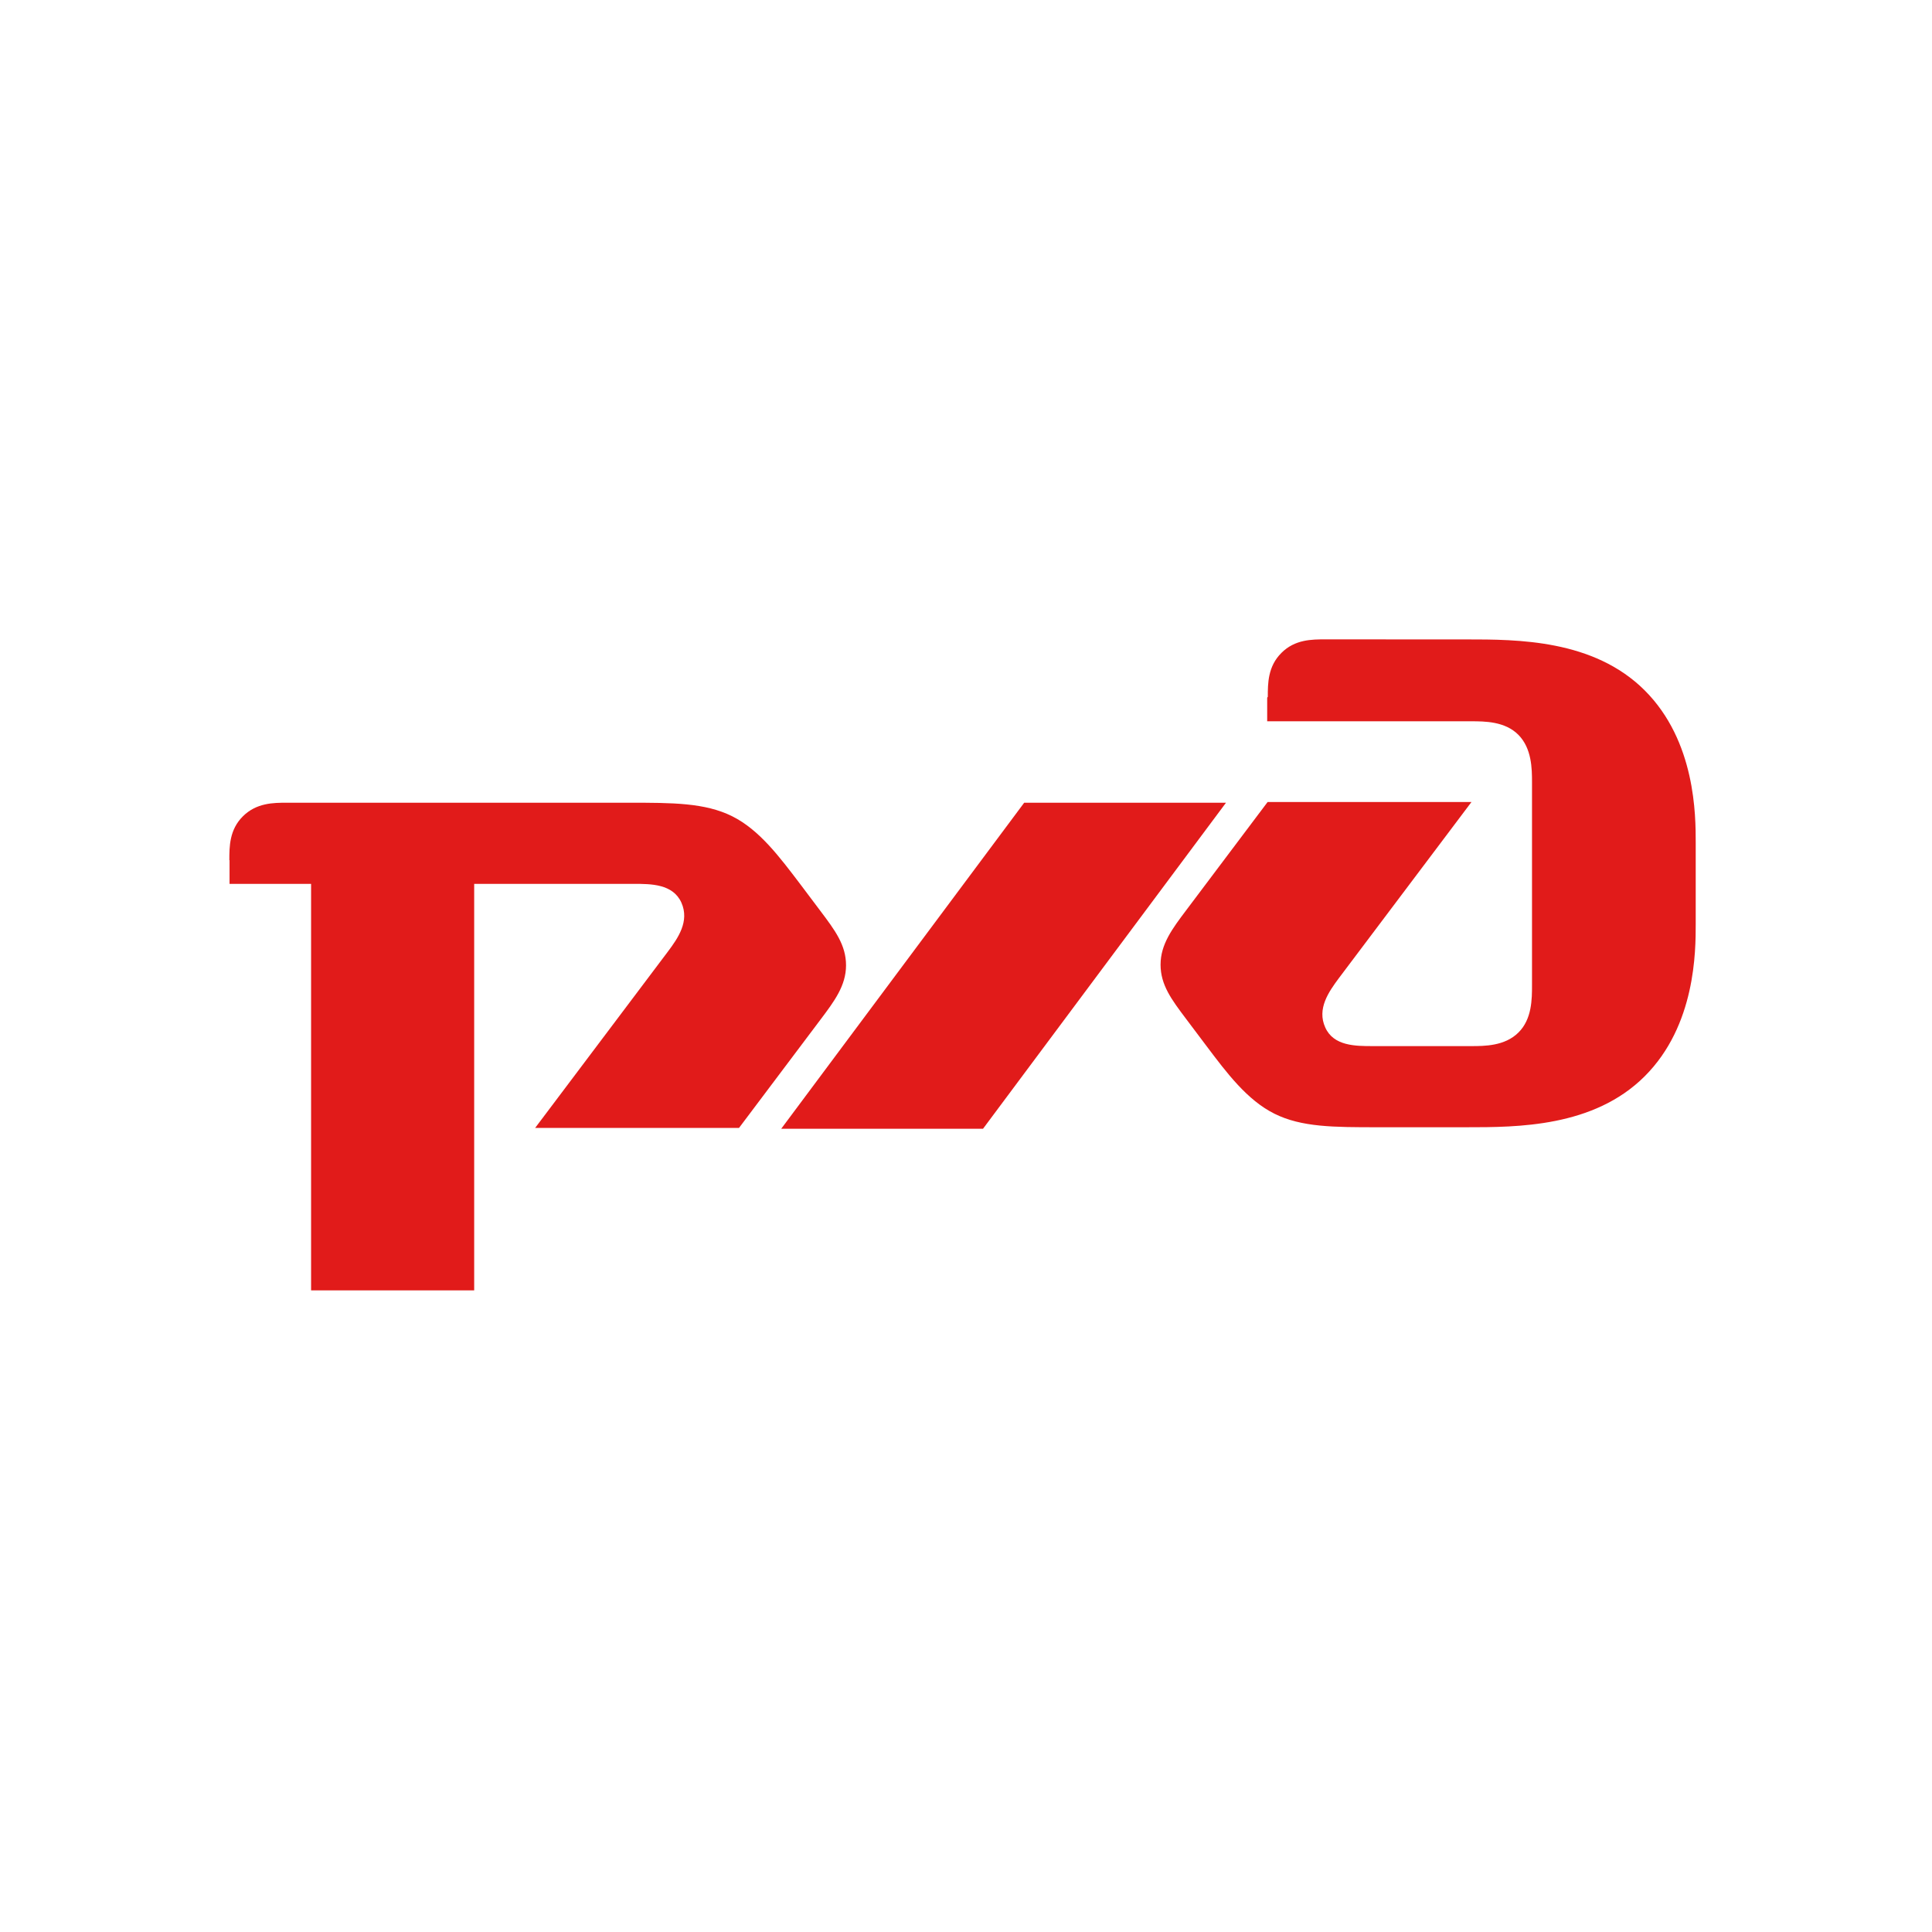
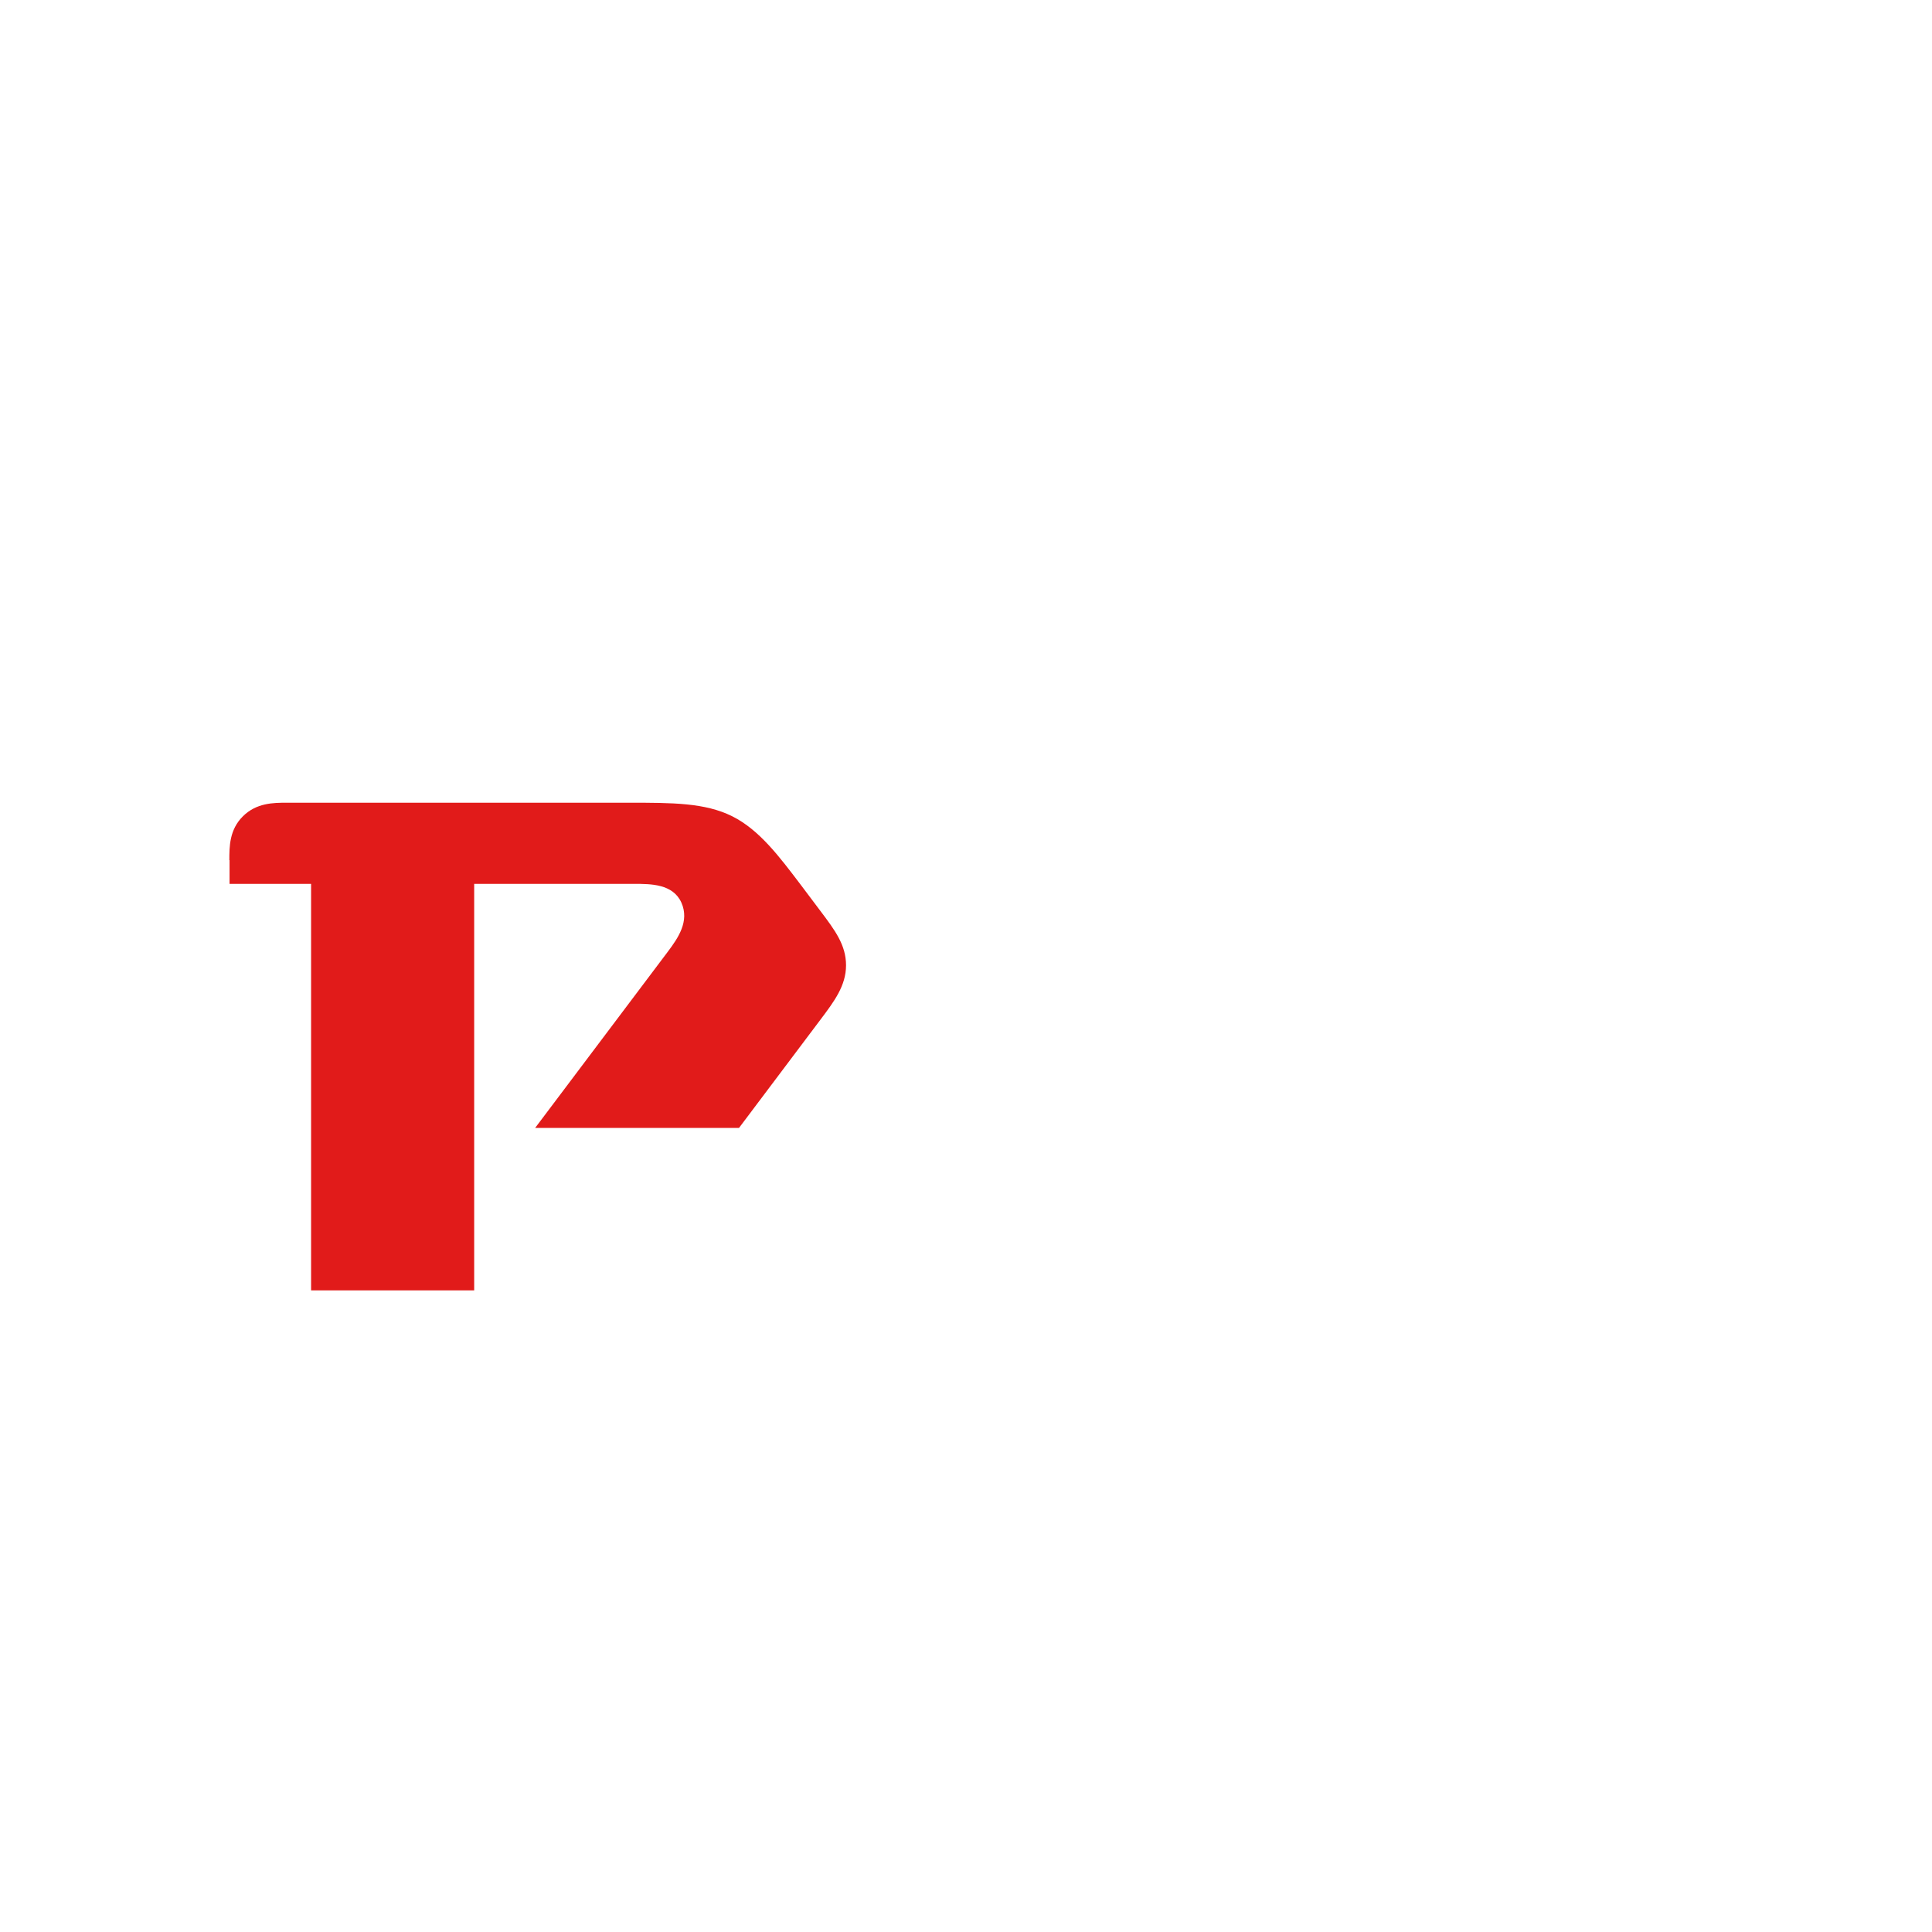
<svg xmlns="http://www.w3.org/2000/svg" width="278" height="278" viewBox="0 0 278 278" fill="none">
-   <path d="M182.339 100.379V103.788H211.673C213.629 103.788 216.562 103.788 218.488 105.738C220.414 107.688 220.444 110.613 220.444 112.533V141.781C220.444 143.731 220.444 146.656 218.488 148.576C216.532 150.526 213.599 150.526 211.673 150.526H197.509C195.068 150.526 191.886 150.526 190.694 147.843C189.474 145.161 191.183 142.727 192.65 140.753L211.732 115.405H182.398L170.664 131.004C168.697 133.615 166.996 135.878 166.996 138.803C166.996 141.728 168.578 143.832 170.664 146.603L173.598 150.502C176.531 154.402 179.464 158.302 183.376 160.252C187.287 162.202 191.909 162.202 198.31 162.202H210.991C218.34 162.202 229.303 162.202 236.652 154.875C244 147.548 244 136.853 244 132.954V121.254C244 117.355 244 106.66 236.652 99.333C229.303 92.007 218.34 92.007 210.991 92.007L190.724 92C188.768 91.999 186.327 92 184.383 93.95C182.427 95.9 182.427 98.334 182.427 100.272" fill="#E11B1A" />
-   <path d="M147.374 115.505H176.412L141.448 162.42H112.41L147.374 115.505Z" fill="#E11B1A" />
  <path d="M33 123.777C33 121.828 33 119.393 34.956 117.455C36.911 115.517 39.353 115.505 41.297 115.505H90.424C96.765 115.505 101.447 115.505 105.358 117.455C109.269 119.405 112.173 123.305 115.136 127.204L118.07 131.104C120.15 133.869 121.738 135.979 121.738 138.904C121.738 141.828 120.037 144.091 118.07 146.703L106.336 162.302H77.001L96.084 136.954C97.547 135.004 99.26 132.57 98.039 129.863C96.819 127.181 93.642 127.181 91.224 127.181H68.231V185.677H44.763V127.181H33.03V123.766" fill="#E11B1A" />
</svg>